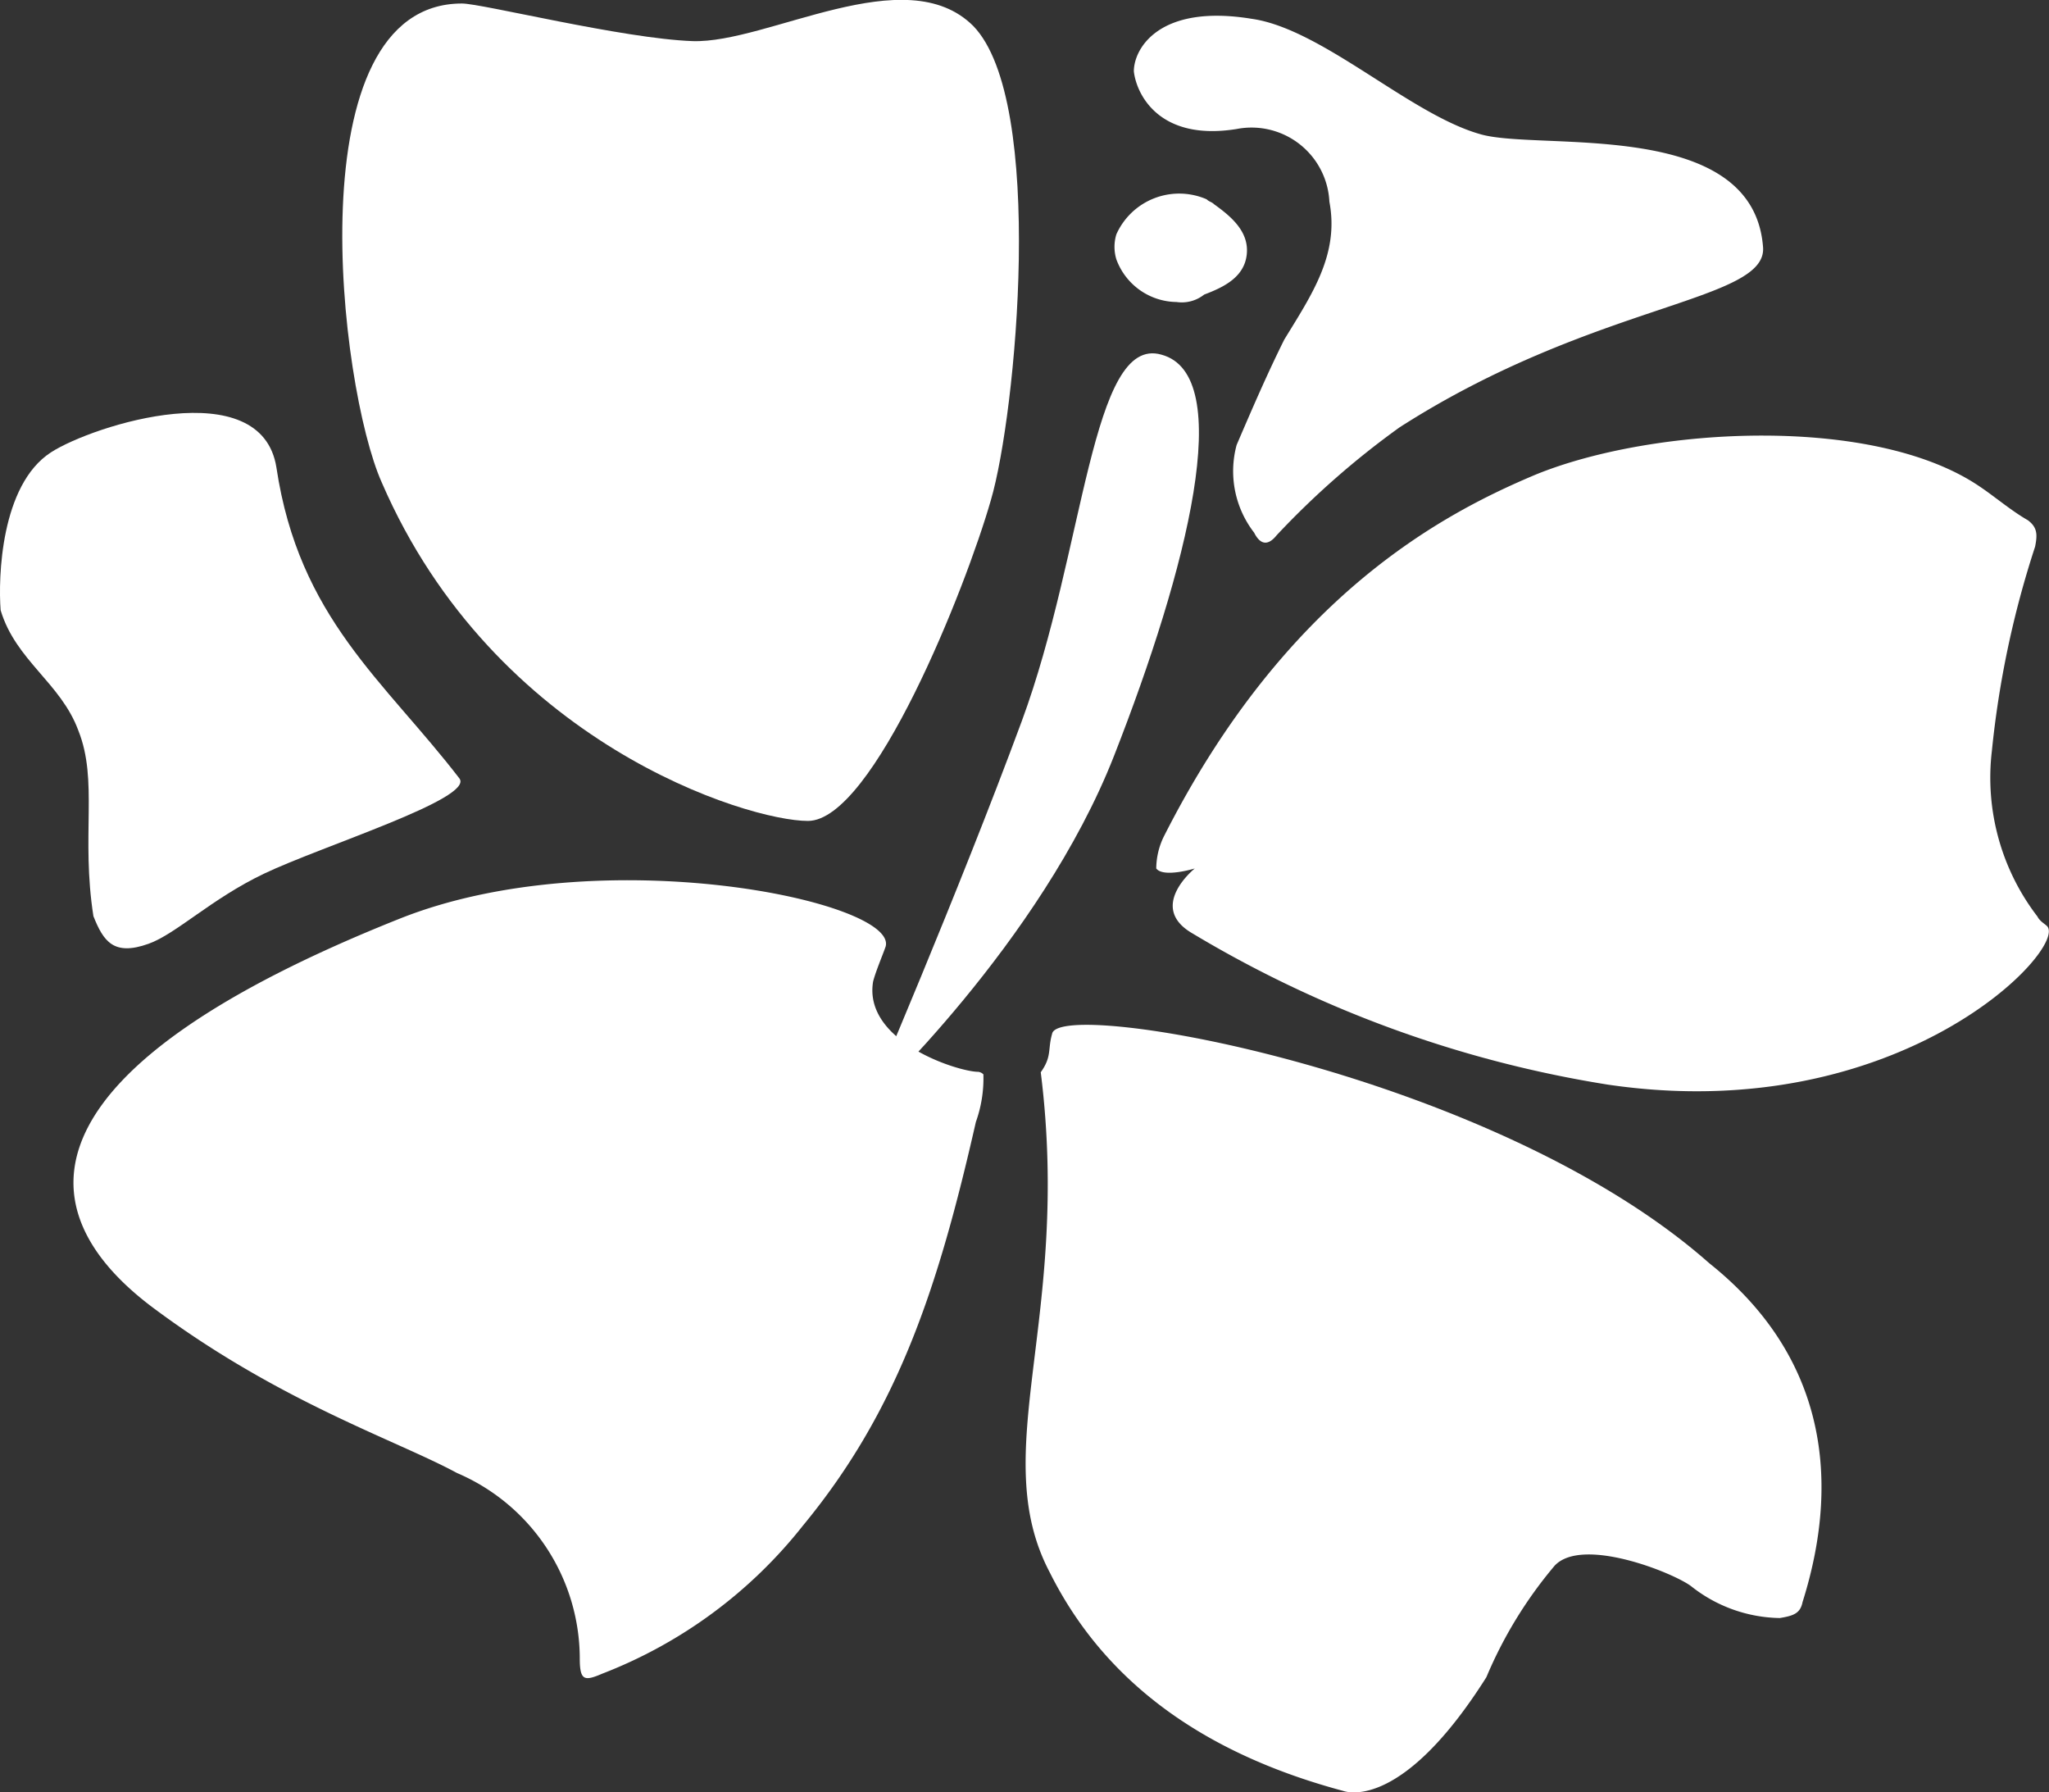
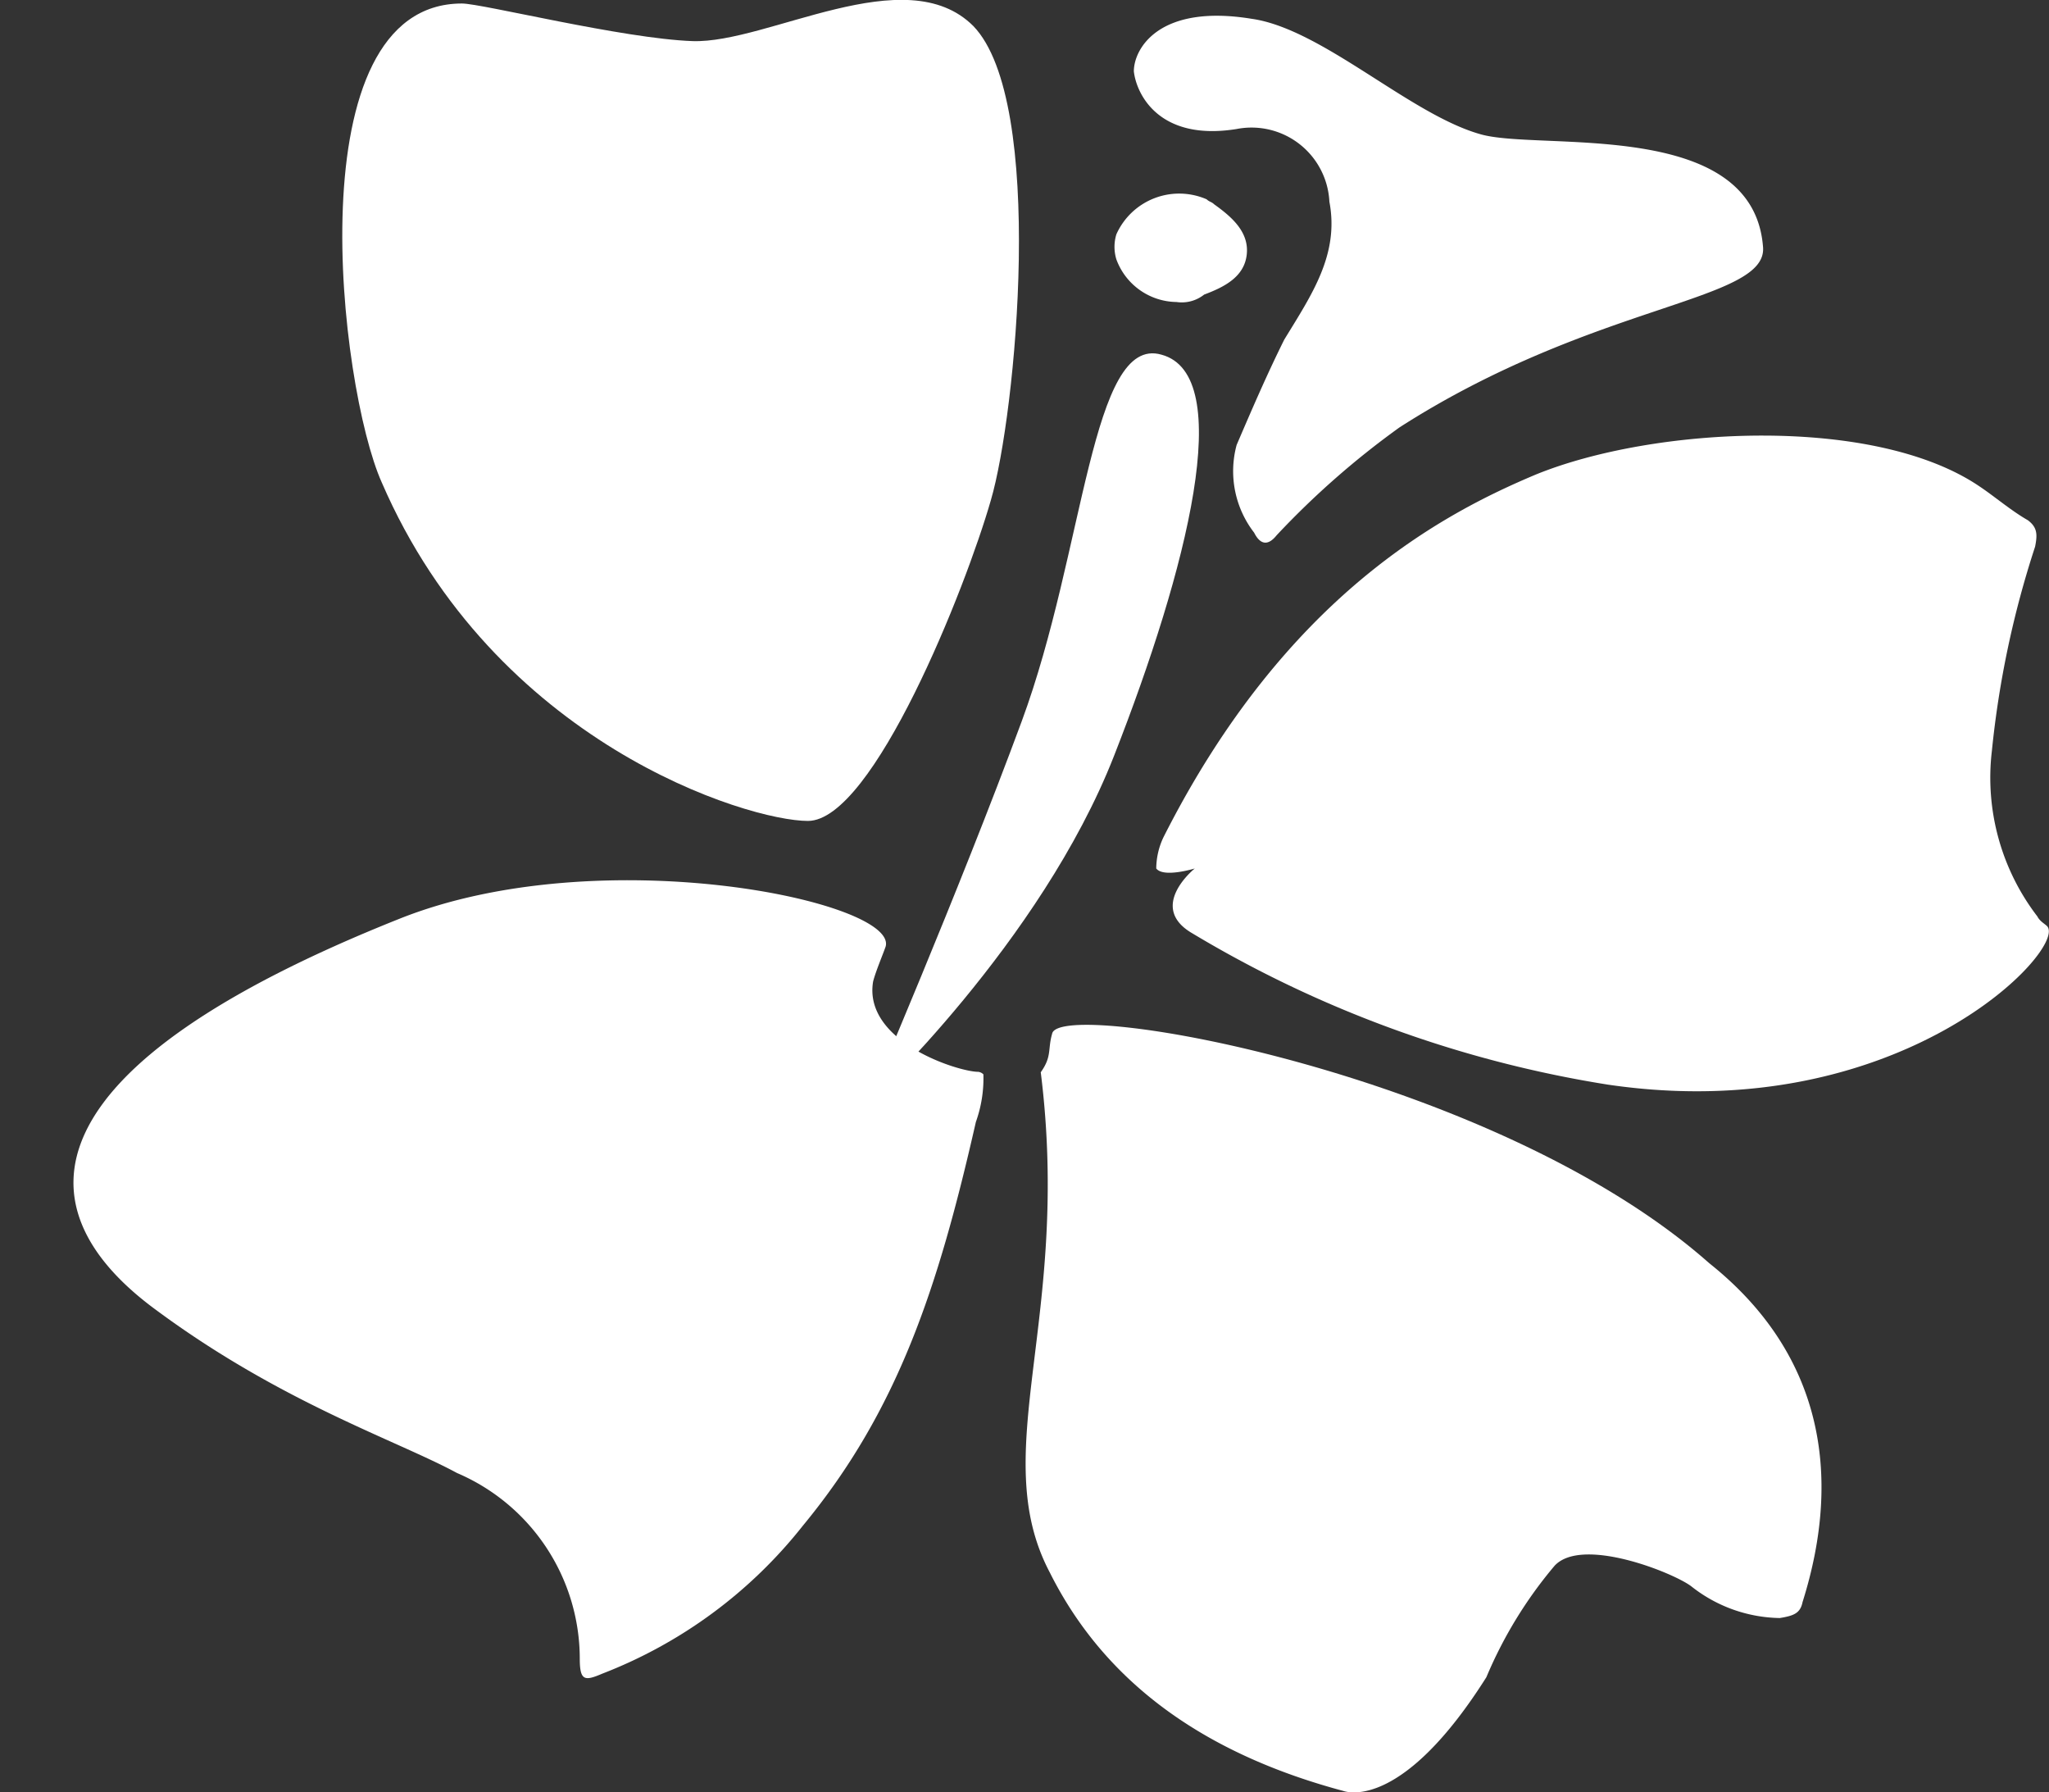
<svg xmlns="http://www.w3.org/2000/svg" viewBox="568.57 2144.142 58.522 51.183">
  <rect x="568.57" y="2144.142" width="58.522" height="51.183" fill="#333333" stroke="none" />
  <defs>
    <style>
      .cls-1 {
        fill: #fff;
      }
    </style>
  </defs>
  <g id="Group_829" data-name="Group 829" transform="translate(568.57 2144.142)">
    <path id="Path_74" data-name="Path 74" class="cls-1" d="M134.486,23.557c1.808-4.894,1.982-11.04,3.987-10.466,2.148.574.745,6.11-1.352,11.458s-7.037,9.934-7.037,9.934S132.678,28.451,134.486,23.557Z" transform="translate(-105.303 -2.964)" />
    <path id="Path_2_1_" class="cls-1" d="M142.622,29.388c-1.3-.754.069-1.852.069-1.852s-.892.274-1.1,0a2.112,2.112,0,0,1,.206-.892c3.5-6.926,8.024-9.258,10.63-10.355,3.36-1.372,9.669-1.714,12.687.343.411.274.892.686,1.372.96.274.206.274.411.206.754a27.542,27.542,0,0,0-1.234,5.829,6.508,6.508,0,0,0,1.3,4.732c.069.137.206.206.274.274.617.617-4.183,5.761-12.55,4.526A33.175,33.175,0,0,1,142.622,29.388Z" transform="translate(-108.567 -2.736)" />
    <path id="Path_3_1_" class="cls-1" d="M155.913,46.635c3.182,2.533,3.831,5.974,2.663,9.676-.065.325-.26.39-.649.455a4.173,4.173,0,0,1-2.533-.909c-.52-.39-3.117-1.429-3.9-.584a12.326,12.326,0,0,0-1.948,3.182c-2.338,3.7-3.9,3.312-4.091,3.247-3.637-.974-6.689-2.857-8.377-6.234-1.818-3.442.624-7.243-.26-14.287.325-.455.195-.649.325-1.1C137.341,39.037,149.777,41.205,155.913,46.635Z" transform="translate(-107.093 -10.562)" />
-     <path id="Path_4_1_" class="cls-1" d="M99.925,16.552c1.217-.788,6.015-2.291,6.444.43.644,4.3,3.079,6.086,5.227,8.879.43.573-3.938,1.933-5.585,2.721-1.5.716-2.506,1.718-3.294,2-1,.358-1.289-.072-1.575-.788-.358-2.291.143-3.866-.43-5.3-.5-1.36-1.79-2-2.22-3.437C98.421,20.132,98.493,17.483,99.925,16.552Z" transform="translate(-98.474 -3.632)" />
    <path id="Path_5_1_" class="cls-1" d="M149.581,3.96c1.647.5,7.8-.5,8.091,3.222.143,1.575-4.8,1.575-10.382,5.155a24.015,24.015,0,0,0-3.508,3.079c-.286.358-.5.215-.644-.072a2.87,2.87,0,0,1-.5-2.506c.43-1,.859-2,1.36-3.007.788-1.289,1.575-2.434,1.289-3.938a2.226,2.226,0,0,0-2.649-2.076c-2.22.358-2.864-1-2.936-1.647,0-.644.716-1.933,3.365-1.5C145.07.952,147.576,3.387,149.581,3.96Z" transform="translate(-107.318 -0.133)" />
    <path id="Path_75" data-name="Path 75" class="cls-1" d="M129.151.7c-1.933-1.933-5.871.5-8.019.43-2-.072-6.015-1.074-6.587-1.074-4.8,0-3.508,10.955-2.291,13.676,3.222,7.447,10.454,9.666,12.172,9.666,1.862,0,4.511-6.659,5.227-9.165C130.369,11.8,131.228,2.851,129.151.7Z" transform="translate(-101.351 0.044)" />
    <path id="Path_7_1_" class="cls-1" d="M141.7,9.77a1.855,1.855,0,0,1-1.718-1.217,1.22,1.22,0,0,1,0-.716,1.966,1.966,0,0,1,2.578-1c.072.072.143.072.215.143.5.358,1,.788.931,1.432s-.644.931-1.217,1.146A1.025,1.025,0,0,1,141.7,9.77Z" transform="translate(-108.097 -1.146)" />
    <path id="Path_76" data-name="Path 76" class="cls-1" d="M107.71,35.163c-10.6,4.225-10.955,8.234-6.945,11.17,3.58,2.649,6.874,3.723,8.592,4.654a5.772,5.772,0,0,1,3.508,5.3c0,.644.143.644.644.43a13.491,13.491,0,0,0,5.728-4.225c2.721-3.294,3.866-6.8,4.941-11.528a3.7,3.7,0,0,0,.215-1.36.25.25,0,0,0-.143-.072c-.573,0-3.294-.859-3.007-2.578.072-.286.286-.788.358-1C121.958,34.662,113.438,32.872,107.71,35.163Z" transform="translate(-96.306 -8.925)" />
  </g>
</svg>